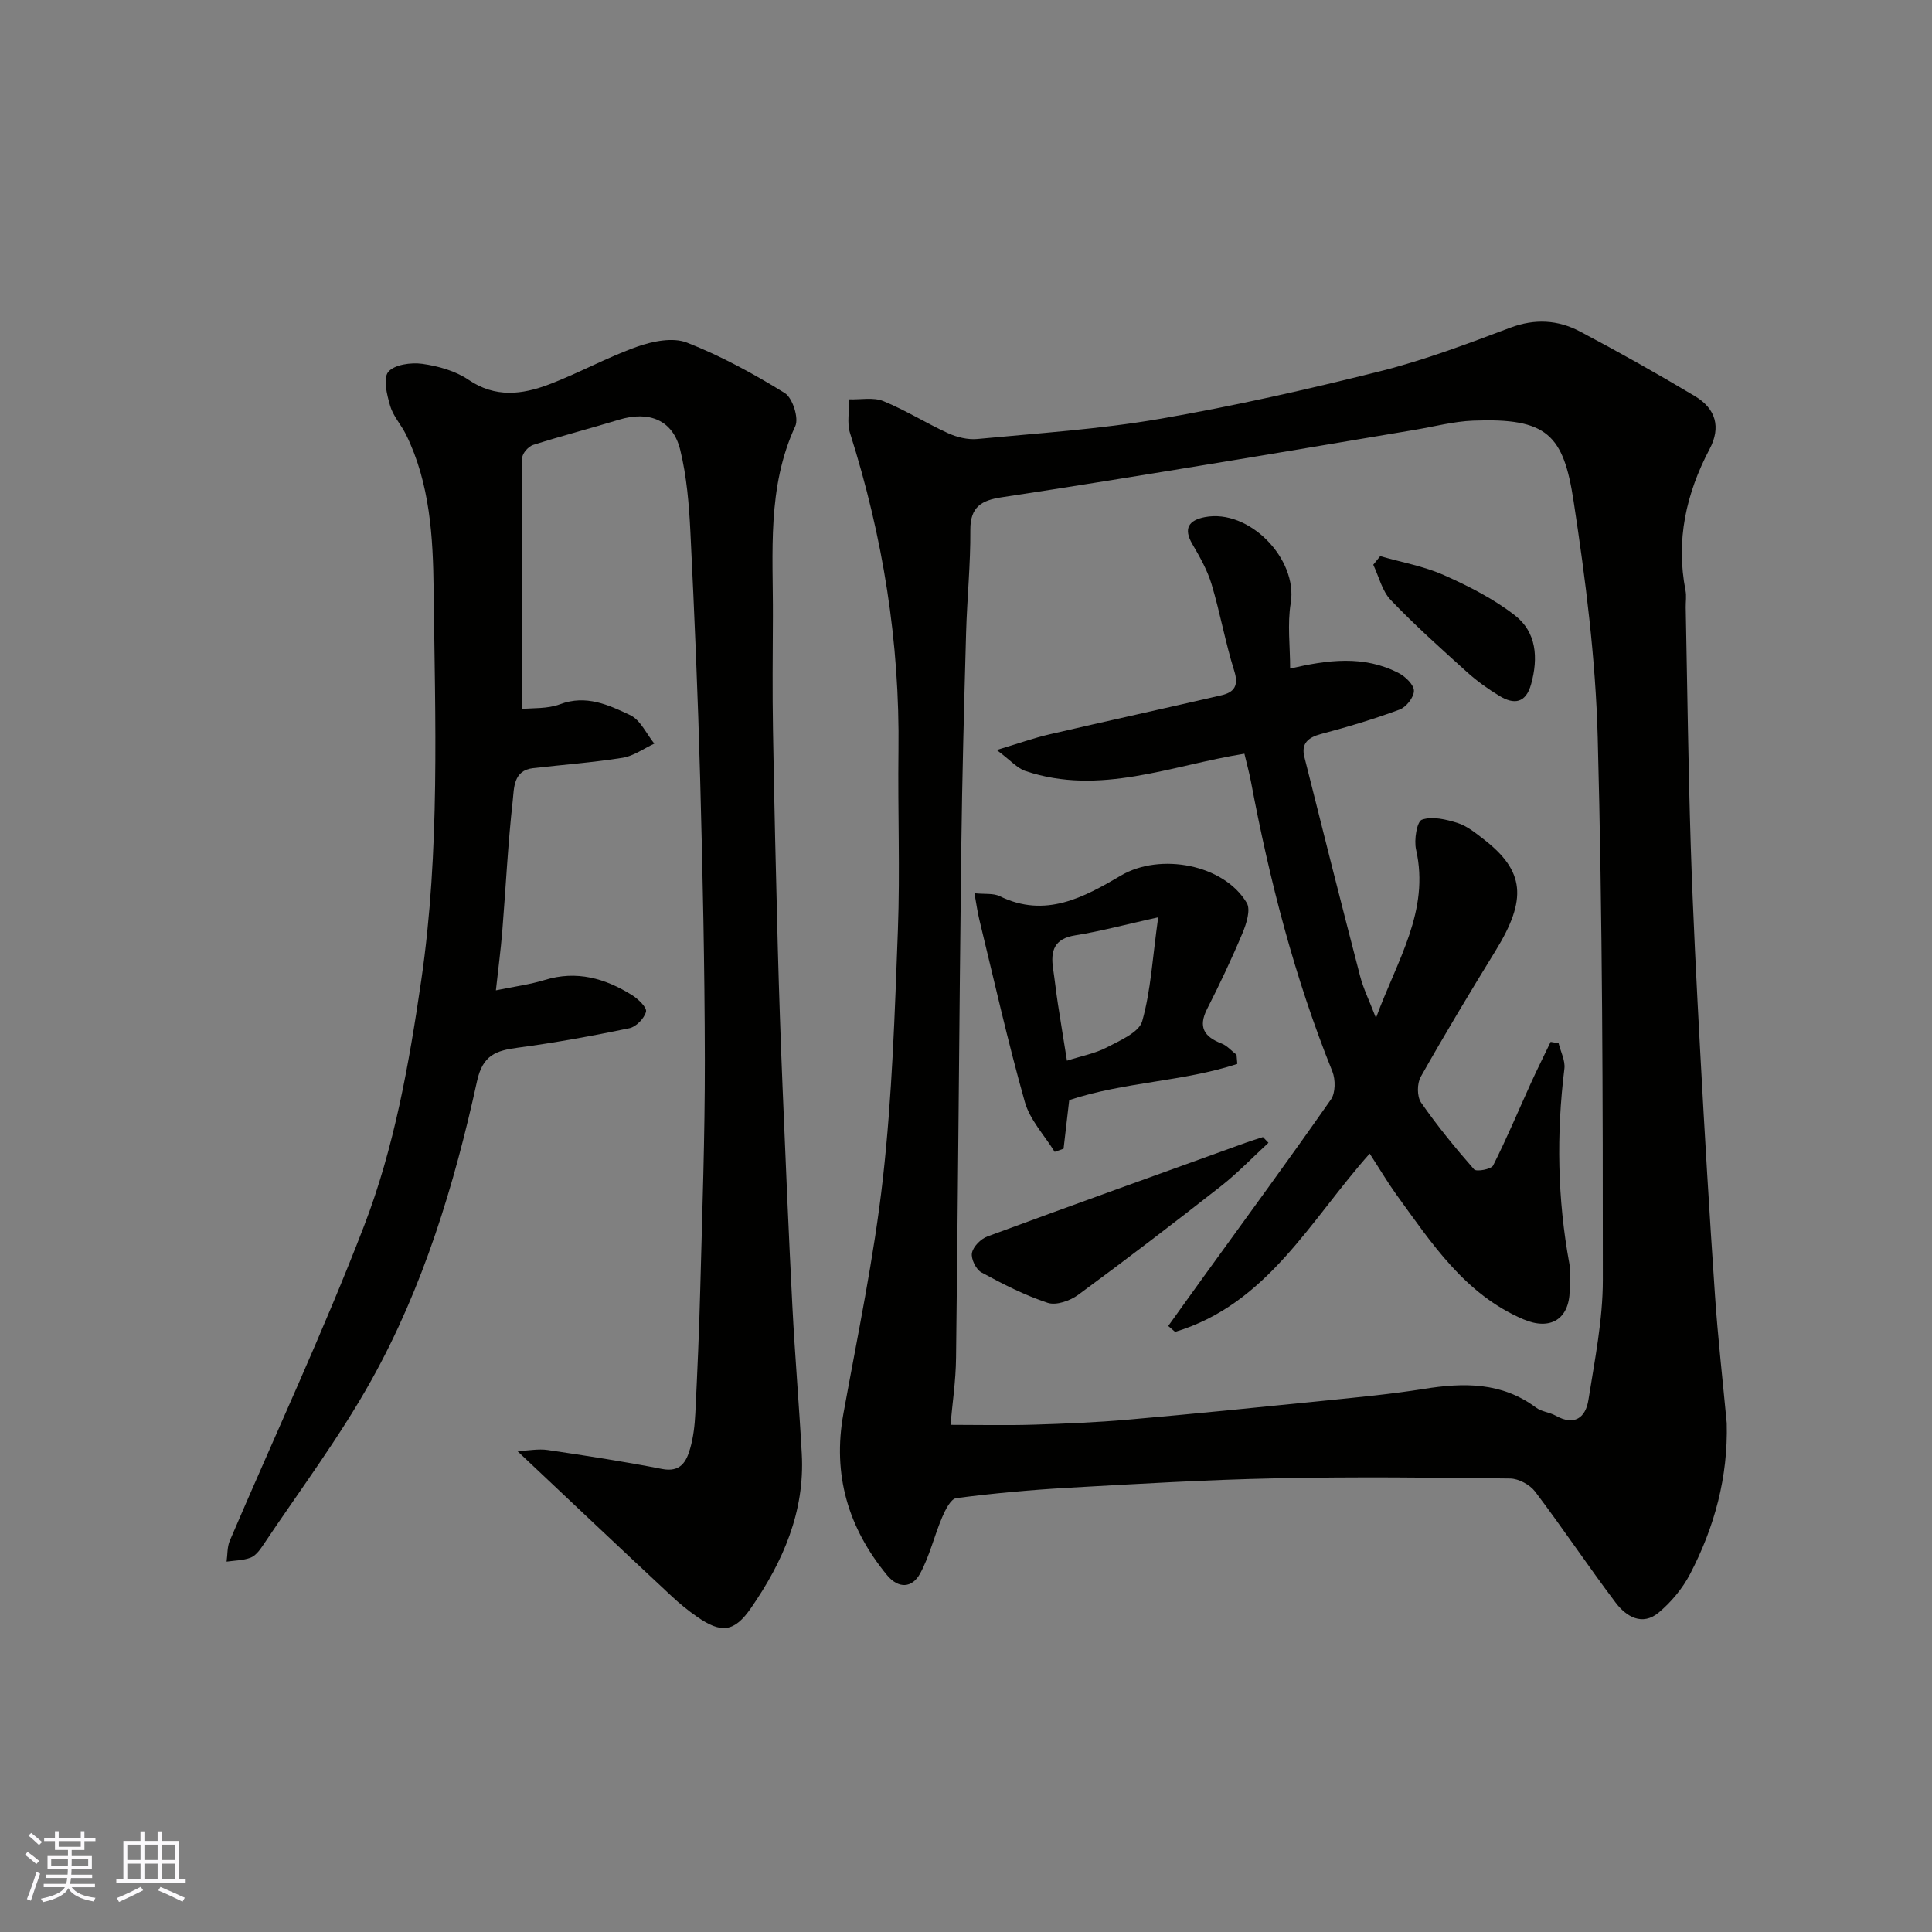
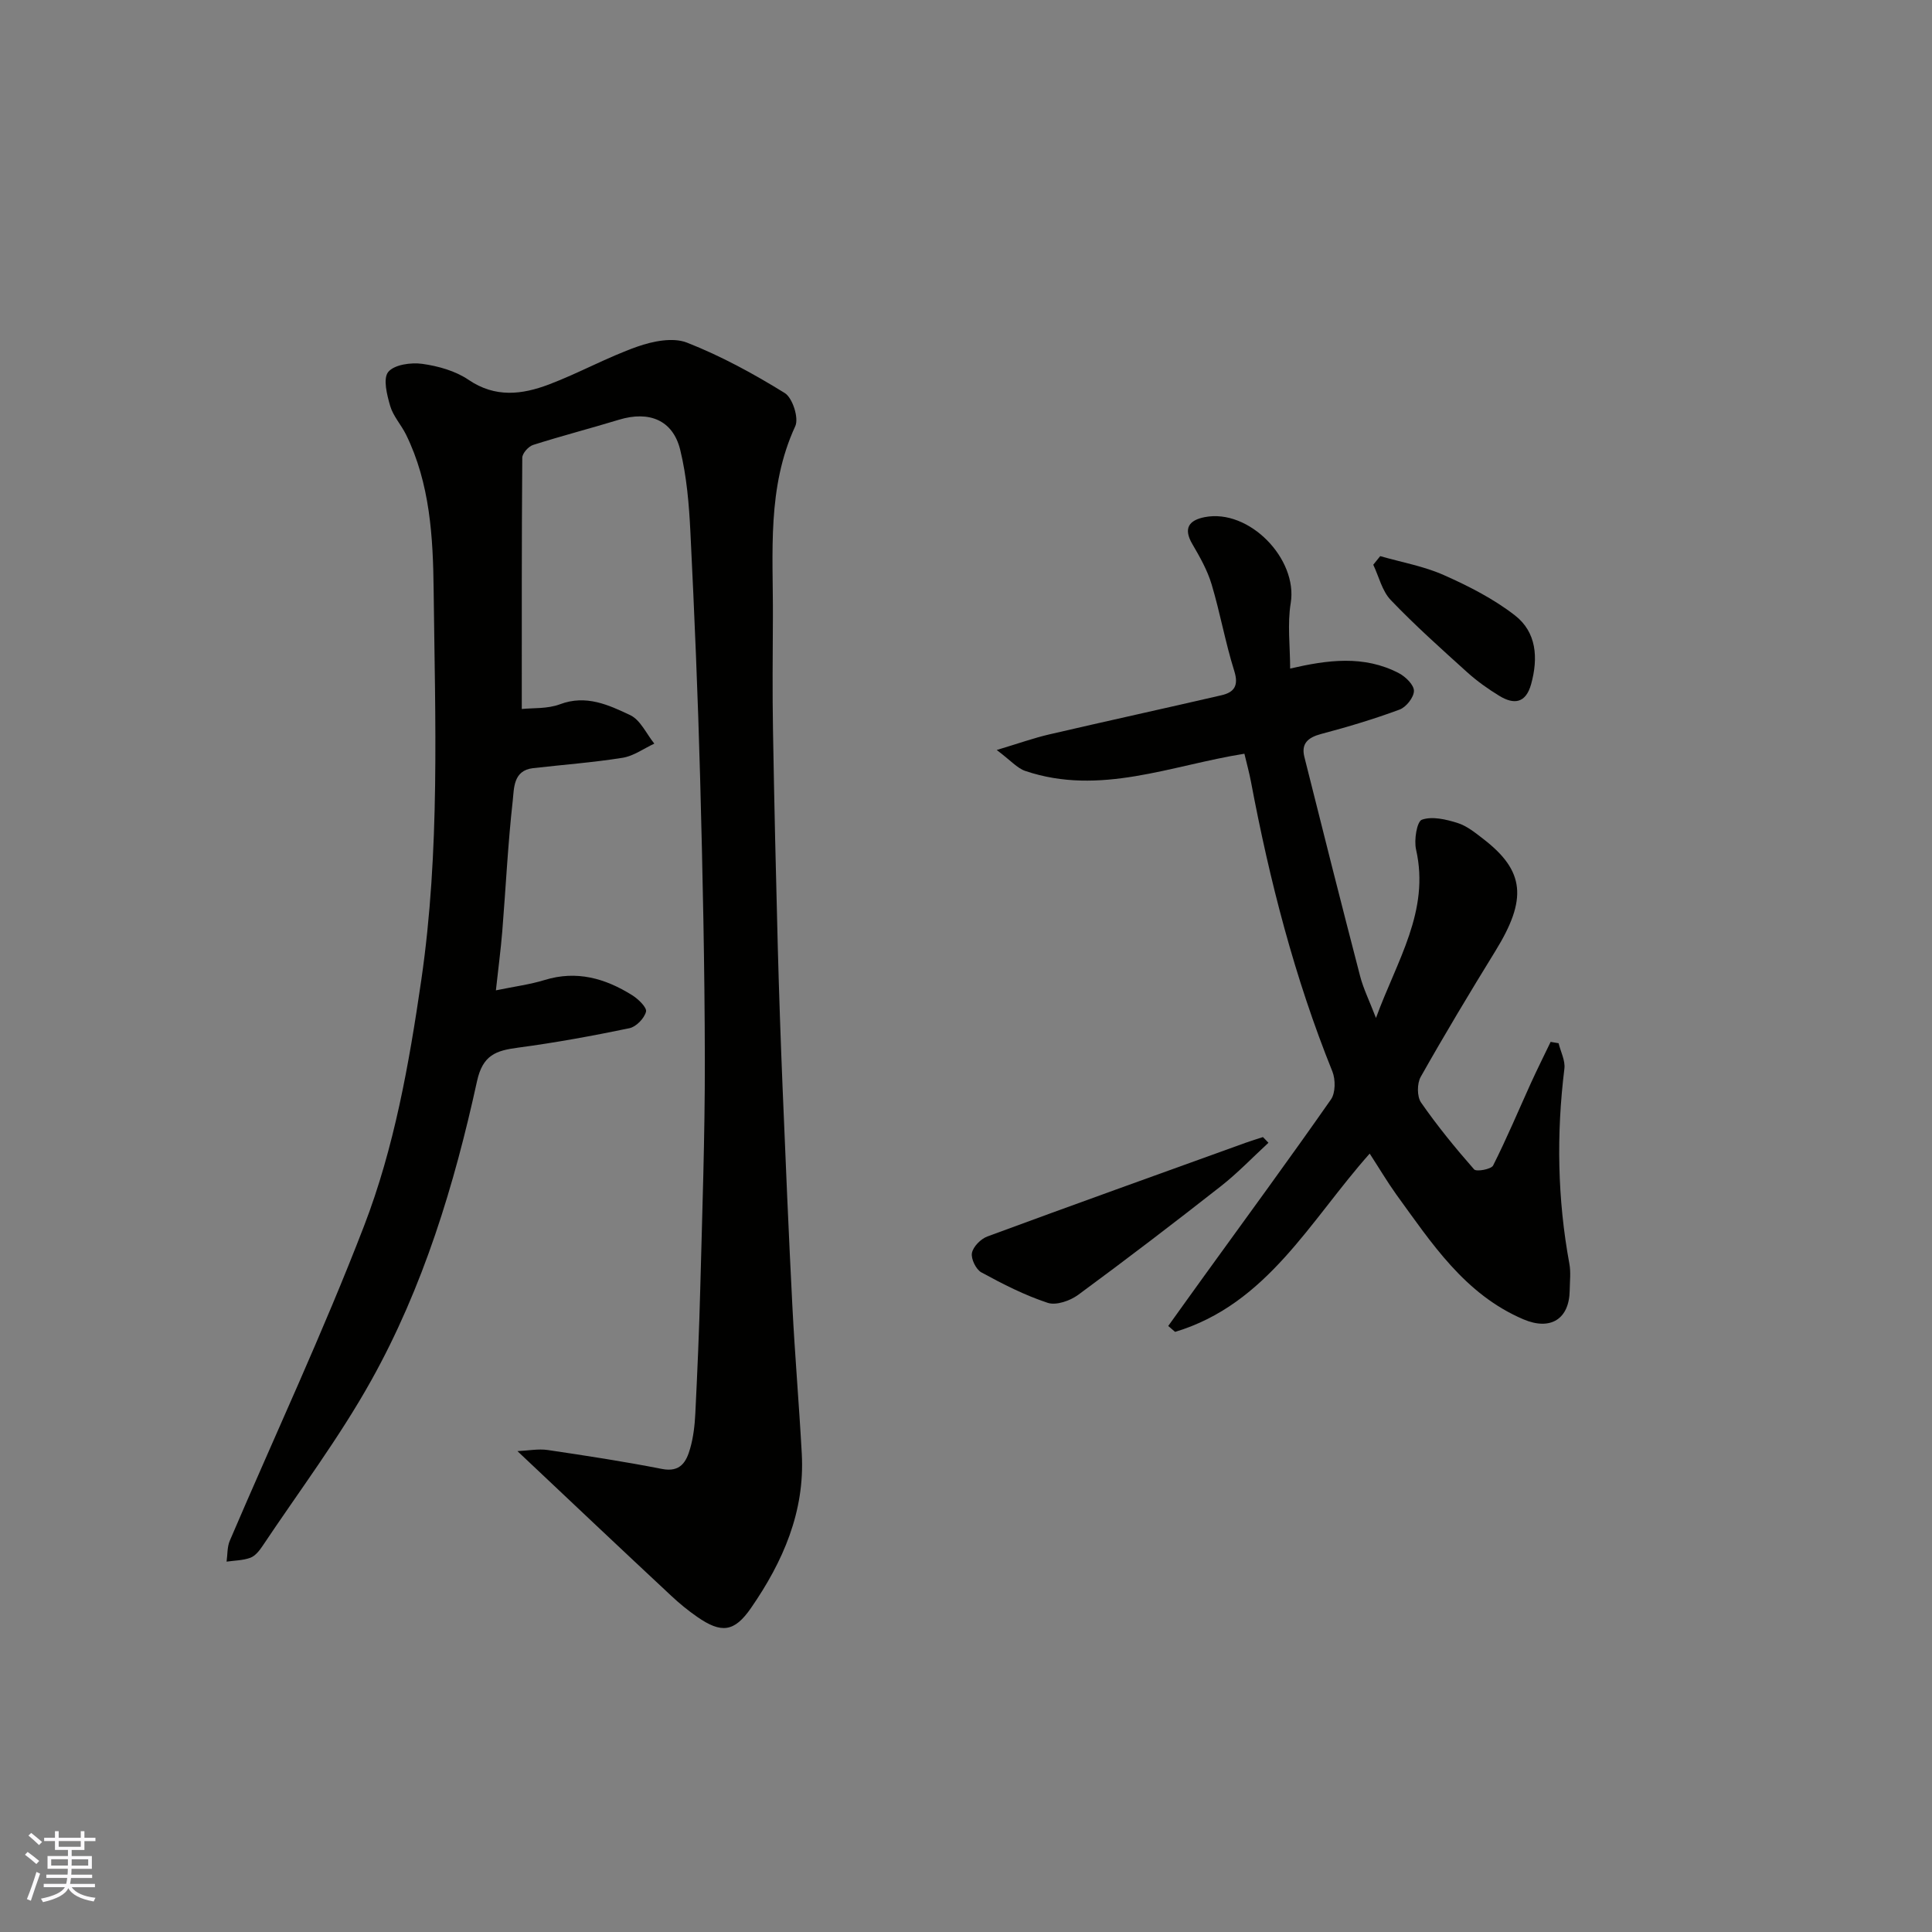
<svg xmlns="http://www.w3.org/2000/svg" enable-background="new 0 0 400 400" viewBox="0 0 400 400">
  <rect x="0" y="0" width="400" height="400" fill="#808080" stroke="none" />
  <g fill="#010100">
-     <path d="m357.5 294.64c.29 11.16-2.52 21.52-7.59 31.25-1.56 2.99-3.89 5.79-6.48 7.96-3.41 2.87-6.74.85-8.92-2.03-5.7-7.55-10.96-15.44-16.67-22.99-1.09-1.44-3.42-2.7-5.19-2.72-16.16-.21-32.33-.38-48.48-.04-14.37.3-28.74 1.15-43.1 1.96-7.71.44-15.42 1.14-23.08 2.14-1.15.15-2.29 2.47-2.94 3.99-1.63 3.83-2.58 8-4.55 11.62-1.65 3.03-4.48 3.22-6.88.3-8.03-9.78-11.29-20.77-9-33.41 2.94-16.21 6.35-32.38 8.18-48.73 1.91-17.03 2.46-34.23 3.1-51.37.46-12.35-.04-24.73.12-37.09.29-22.5-3.22-44.38-10.03-65.81-.68-2.13-.13-4.65-.14-6.99 2.36.08 4.97-.47 7.02.36 4.62 1.88 8.89 4.59 13.44 6.66 1.83.83 4.08 1.38 6.05 1.19 12.57-1.2 25.23-2.01 37.66-4.15 15.39-2.65 30.66-6.1 45.81-9.9 9.12-2.29 18-5.66 26.83-8.98 5.1-1.92 9.88-1.64 14.43.76 8.05 4.25 15.99 8.72 23.81 13.39 4.39 2.62 5.42 6.48 3.06 10.95-4.89 9.26-7.02 18.9-4.99 29.31.22 1.12.02 2.33.04 3.49.33 16.43.52 32.87 1.04 49.29.46 14.37 1.2 28.74 1.98 43.1.9 16.64 1.89 33.28 3.03 49.9.6 8.9 1.61 17.74 2.44 26.59zm-160.71.36c6.18 0 11.59.13 16.99-.03 6.6-.2 13.22-.47 19.8-1.05 13.58-1.19 27.14-2.56 40.7-3.93 6.85-.7 13.72-1.34 20.52-2.43 8.25-1.32 16.12-1.43 23.23 3.88 1.13.84 2.78.95 4.04 1.65 3.91 2.2 6.22.42 6.8-3.27 1.3-8.23 2.98-16.55 2.98-24.82.01-37.43-.07-74.87-1.06-112.28-.43-16.35-2.52-32.74-4.99-48.94-2.1-13.78-5.45-17.28-20.8-16.69-4.05.16-8.06 1.23-12.09 1.91-14.49 2.42-28.97 4.89-43.47 7.26-14.01 2.3-28.03 4.58-42.07 6.7-4.11.62-6.5 1.95-6.47 6.74.05 7.1-.68 14.2-.88 21.3-.41 14.93-.82 29.86-1 44.8-.42 35.09-.65 70.19-1.08 105.29-.05 4.86-.79 9.73-1.15 13.91z" />
    <path d="m107.13 300.44c2.25-.1 4.32-.52 6.28-.23 7.91 1.17 15.81 2.38 23.65 3.92 3.84.75 5.05-1.51 5.83-4.24.67-2.33.95-4.82 1.07-7.26.42-8.6.8-17.2 1.02-25.8.41-15.76.97-31.53.95-47.29-.03-19.43-.45-38.87-.97-58.29-.46-17.04-1.18-34.07-2.02-51.1-.28-5.7-.76-11.5-2.11-17.02-1.51-6.16-6.43-8.13-12.68-6.23-5.91 1.8-11.9 3.35-17.78 5.22-.96.31-2.23 1.73-2.24 2.65-.13 17.24-.1 34.47-.1 52.02 2.24-.24 5.3 0 7.91-.98 5.41-2.04 10.06.14 14.52 2.24 2.13 1 3.37 3.88 5.01 5.91-2.18 1.01-4.27 2.56-6.56 2.93-6.14.98-12.37 1.44-18.56 2.15-4.11.47-3.91 4.19-4.19 6.71-1.01 8.99-1.44 18.05-2.17 27.08-.32 3.9-.84 7.77-1.32 12.21 3.88-.8 7.06-1.21 10.09-2.14 6.62-2.04 12.53-.35 18.1 3.13 1.27.79 3.11 2.56 2.89 3.43-.35 1.38-2.04 3.13-3.44 3.42-7.65 1.59-15.35 3-23.09 4.03-4.5.6-7.27 1.49-8.46 6.95-4.71 21.52-11.13 42.64-21.9 61.95-6.65 11.92-14.94 22.94-22.54 34.32-.63.95-1.5 2.02-2.49 2.39-1.53.56-3.27.56-4.92.8.21-1.45.11-3.02.66-4.32 9.29-21.72 19.32-43.15 27.8-65.17 6.26-16.25 9.31-33.49 11.84-50.83 3.93-26.93 2.88-53.93 2.57-80.91-.12-10.79-.73-21.98-5.72-32.12-1-2.02-2.65-3.8-3.27-5.9-.67-2.3-1.53-5.68-.41-7.06 1.24-1.52 4.71-2 7.04-1.68 3.31.46 6.87 1.46 9.59 3.31 5.54 3.76 11.08 3.06 16.61.97 6.22-2.35 12.09-5.64 18.35-7.85 3.18-1.12 7.34-1.96 10.24-.83 7.05 2.76 13.81 6.45 20.26 10.44 1.62 1 2.96 5.19 2.18 6.87-5.88 12.72-4.57 26.14-4.63 39.44-.04 7.83-.12 15.66.02 23.49.25 14.93.6 29.87.99 44.8.26 9.77.6 19.54 1 29.3.62 15.04 1.25 30.07 2.02 45.1.52 10.21 1.39 20.4 1.95 30.61.66 11.99-3.89 22.36-10.52 31.95-3.45 4.99-6.13 5.31-11.17 1.8-1.88-1.31-3.67-2.77-5.34-4.34-10.37-9.67-20.68-19.42-31.84-29.95z" />
    <path d="m283.58 238.84c-12.33 13.85-21.21 31.18-40.29 36.91-.47-.41-.94-.81-1.42-1.22 2.47-3.43 4.92-6.88 7.4-10.3 8.8-12.18 17.69-24.29 26.29-36.6.95-1.36.96-4.12.3-5.78-7.83-19.41-13.01-39.54-16.87-60.05-.36-1.89-.88-3.76-1.35-5.75-15.22 2.42-29.88 8.79-45.36 3.57-1.69-.57-3.03-2.18-5.92-4.34 4.59-1.38 7.69-2.49 10.88-3.23 11.88-2.76 23.79-5.36 35.67-8.11 2.62-.61 3.59-1.98 2.63-5.03-1.85-5.89-2.92-12.02-4.69-17.93-.87-2.91-2.43-5.67-3.98-8.32-1.93-3.28-.71-4.95 2.54-5.59 9.2-1.81 19.32 8.64 17.82 17.79-.72 4.37-.12 8.95-.12 13.56 7.67-1.78 15.26-2.84 22.52.96 1.38.72 3.12 2.42 3.11 3.66-.01 1.34-1.61 3.37-2.97 3.87-5.31 1.97-10.76 3.6-16.24 5.05-2.71.72-4.18 1.97-3.47 4.77 3.79 15.14 7.61 30.27 11.54 45.38.67 2.58 1.88 5.01 3.28 8.65 4.36-11.95 11.19-22.11 8.3-34.87-.45-1.98.17-5.81 1.21-6.18 2.13-.75 5-.07 7.36.67 1.95.61 3.7 2.04 5.37 3.33 8.58 6.62 9.11 12.44 2.5 23.16-5.3 8.61-10.51 17.28-15.48 26.09-.77 1.37-.78 4.06.07 5.3 3.36 4.84 7.1 9.42 10.99 13.85.47.53 3.53-.02 3.93-.8 2.83-5.61 5.26-11.41 7.86-17.14 1.3-2.85 2.7-5.64 4.05-8.46.55.09 1.1.19 1.65.28.43 1.76 1.41 3.6 1.2 5.28-1.67 13.52-1.44 26.96 1.03 40.37.33 1.77.09 3.66.07 5.49-.07 5.99-3.99 8.41-9.59 6.02-12.16-5.19-19-15.79-26.33-25.87-1.9-2.66-3.55-5.46-5.49-8.44z" />
-     <path d="m256.17 220.27c-11.24 3.69-23.37 3.7-34.8 7.49-.36 3.1-.76 6.59-1.17 10.07-.61.22-1.23.43-1.84.65-2.12-3.43-5.13-6.61-6.18-10.34-3.53-12.5-6.37-25.19-9.44-37.82-.37-1.54-.58-3.12-.99-5.38 2.16.22 3.92-.04 5.24.61 9.45 4.63 17.42.23 25.11-4.29 8.05-4.73 21.24-2.35 26.02 5.66.85 1.42-.05 4.28-.84 6.19-2.24 5.35-4.73 10.61-7.36 15.78-1.91 3.77-.6 5.77 3 7.16 1.16.45 2.07 1.54 3.09 2.33.05.63.1 1.26.16 1.89zm-16.38-30.35c-6.82 1.51-11.95 2.9-17.17 3.73-4.37.69-5.14 3.2-4.59 6.9.36 2.41.62 4.84.99 7.25.61 3.97 1.26 7.92 1.88 11.8 3.08-.99 5.87-1.5 8.28-2.76 2.72-1.43 6.64-3.09 7.3-5.42 1.79-6.33 2.13-13.08 3.31-21.5z" />
    <path d="m262.62 236.6c-3.26 3-6.34 6.23-9.81 8.96-9.75 7.65-19.6 15.18-29.58 22.52-1.67 1.23-4.55 2.24-6.31 1.66-4.76-1.57-9.31-3.89-13.73-6.3-1.12-.61-2.19-2.81-1.96-4.02.25-1.32 1.83-2.92 3.19-3.42 17.79-6.57 35.64-12.96 53.47-19.4 1.18-.43 2.39-.79 3.59-1.18.38.39.76.78 1.14 1.18z" />
    <path d="m285.76 115.14c4.41 1.27 9.01 2.08 13.16 3.92 5.14 2.28 10.3 4.91 14.72 8.34 4.49 3.48 4.86 8.81 3.37 14.22-1.1 4-3.54 4.31-6.59 2.45-2.35-1.43-4.63-3.06-6.67-4.9-5.38-4.86-10.81-9.71-15.81-14.94-1.79-1.87-2.45-4.84-3.62-7.31.48-.59.96-1.19 1.44-1.78z" />
  </g>
  <path d="m5.17 384 .55-.58c.85.61 1.65 1.24 2.4 1.87l-.59.64c-.83-.73-1.62-1.37-2.36-1.93m1.22 9.53-.82-.34c.71-1.76 1.37-3.64 1.98-5.63.24.13.5.25.76.36-.6 1.67-1.24 3.54-1.92 5.61m-.5-13.5.57-.54c.56.44 1.31 1.06 2.26 1.87l-.64.64c-.68-.66-1.41-1.32-2.19-1.97m3.25.46h2.24v-1.36h.77v1.36h4.57v-1.36h.76v1.36h2.28v.69h-2.28v1.84h-2.64v1.26h4.18v2.64h-4.21c0 .45-.02.86-.05 1.21h4.32v.69h-4.38c-.04.34-.1.75-.19 1.22h5.15v.69h-4.82c.87 1.19 2.51 1.92 4.93 2.19-.17.31-.3.57-.37.76-2.77-.49-4.52-1.41-5.26-2.76-.56 1.26-2.3 2.23-5.24 2.9-.12-.24-.26-.48-.43-.72 2.73-.55 4.38-1.34 4.96-2.38h-4.38v-.69h4.65c.1-.38.17-.79.21-1.22h-4.32v-.69h4.4c.03-.34.05-.75.05-1.21h-4.2v-2.64h4.23v-1.26h-2.69v-1.84h-2.24zm1.46 4.46v1.29h3.45c.01-.4.02-.57.01-.53v-.32-.45h-3.46zm1.55-2.59h4.57v-1.19h-4.57zm6.11 2.59h-3.42v.77c-.01.19-.01.37-.02.53h3.44z" fill="#fbfafc" />
-   <path d="m32.63 379.16h.82v1.98h3.54v7.89h1.45v.78h-14.36v-.78h1.46v-7.89h3.54v-1.98h.82v1.98h2.73zm-3.49 11.48.5.73c-1.61.82-3.28 1.63-5 2.41-.13-.27-.28-.55-.44-.82 1.75-.72 3.4-1.49 4.94-2.32m-2.78-5.55h2.73v-3.18h-2.73zm0 3.95h2.73v-3.2h-2.73zm3.54-3.95h2.73v-3.18h-2.73zm0 3.95h2.73v-3.2h-2.73zm7.89 4.68c-1.84-.92-3.51-1.7-5.02-2.32l.45-.73c1.89.8 3.57 1.55 5.04 2.23zm-1.62-11.81h-2.73v3.18h2.73zm-2.73 7.13h2.73v-3.2h-2.73z" fill="#fbfafc" />
</svg>